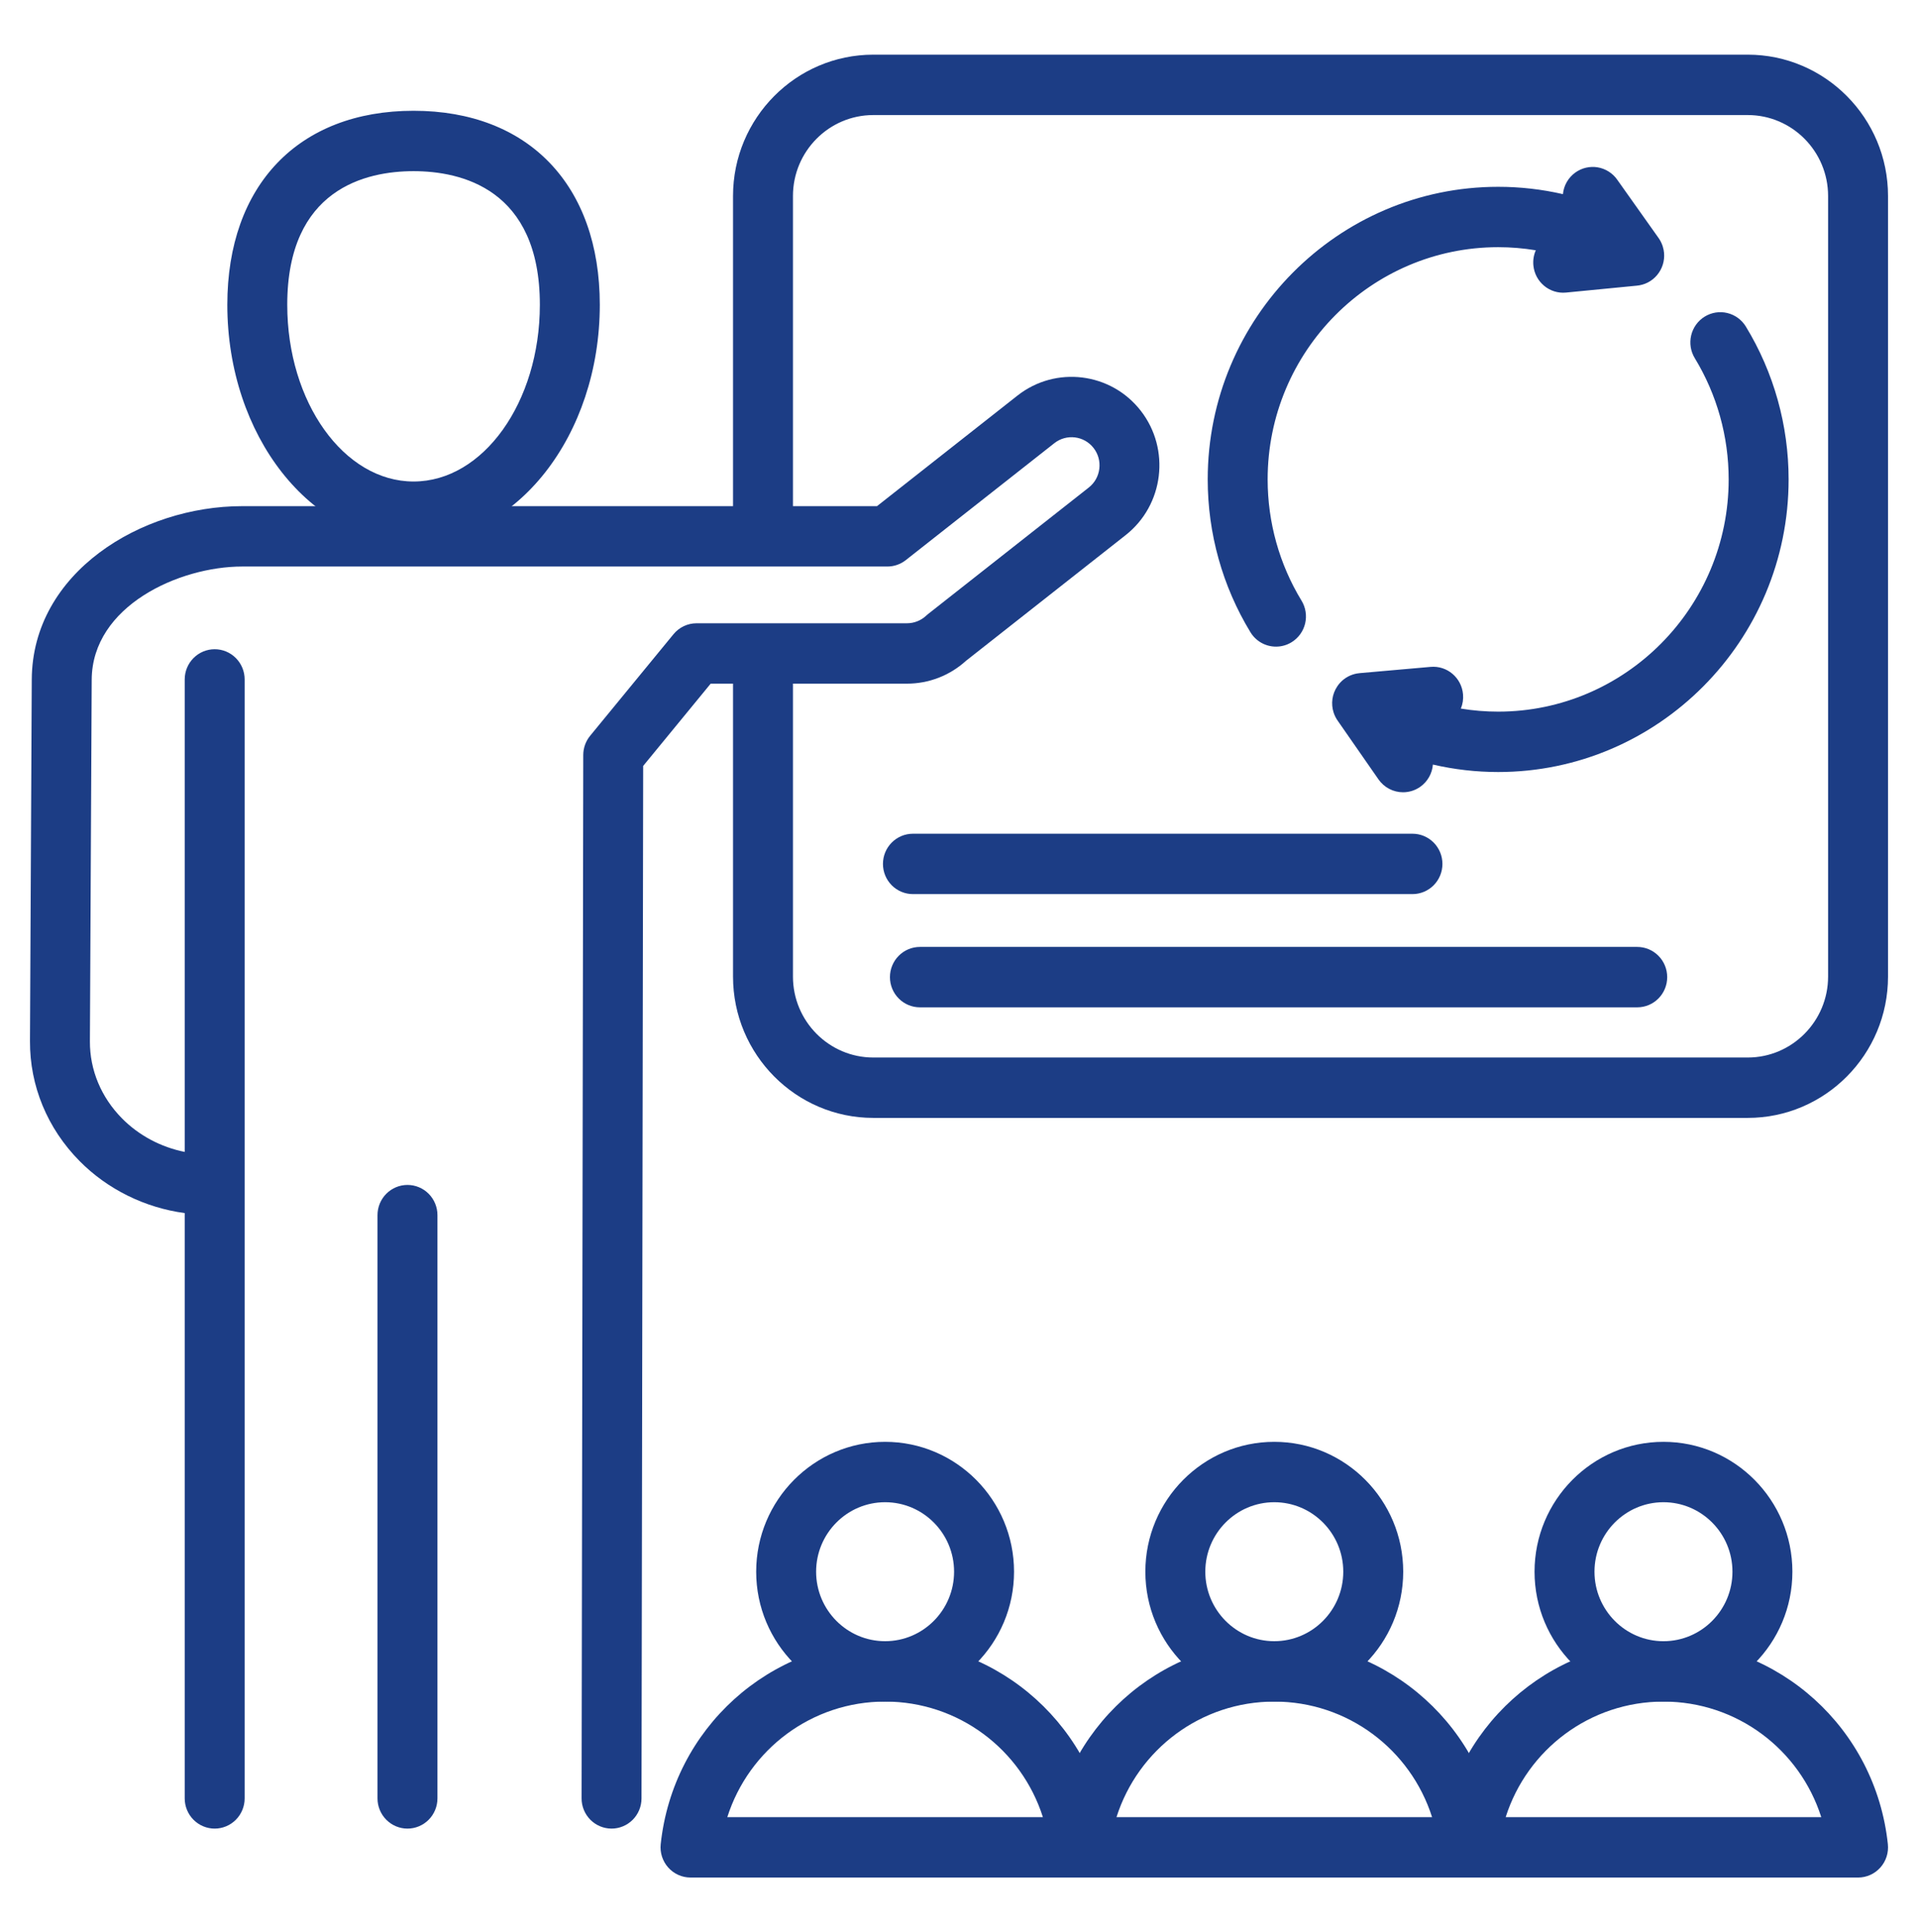
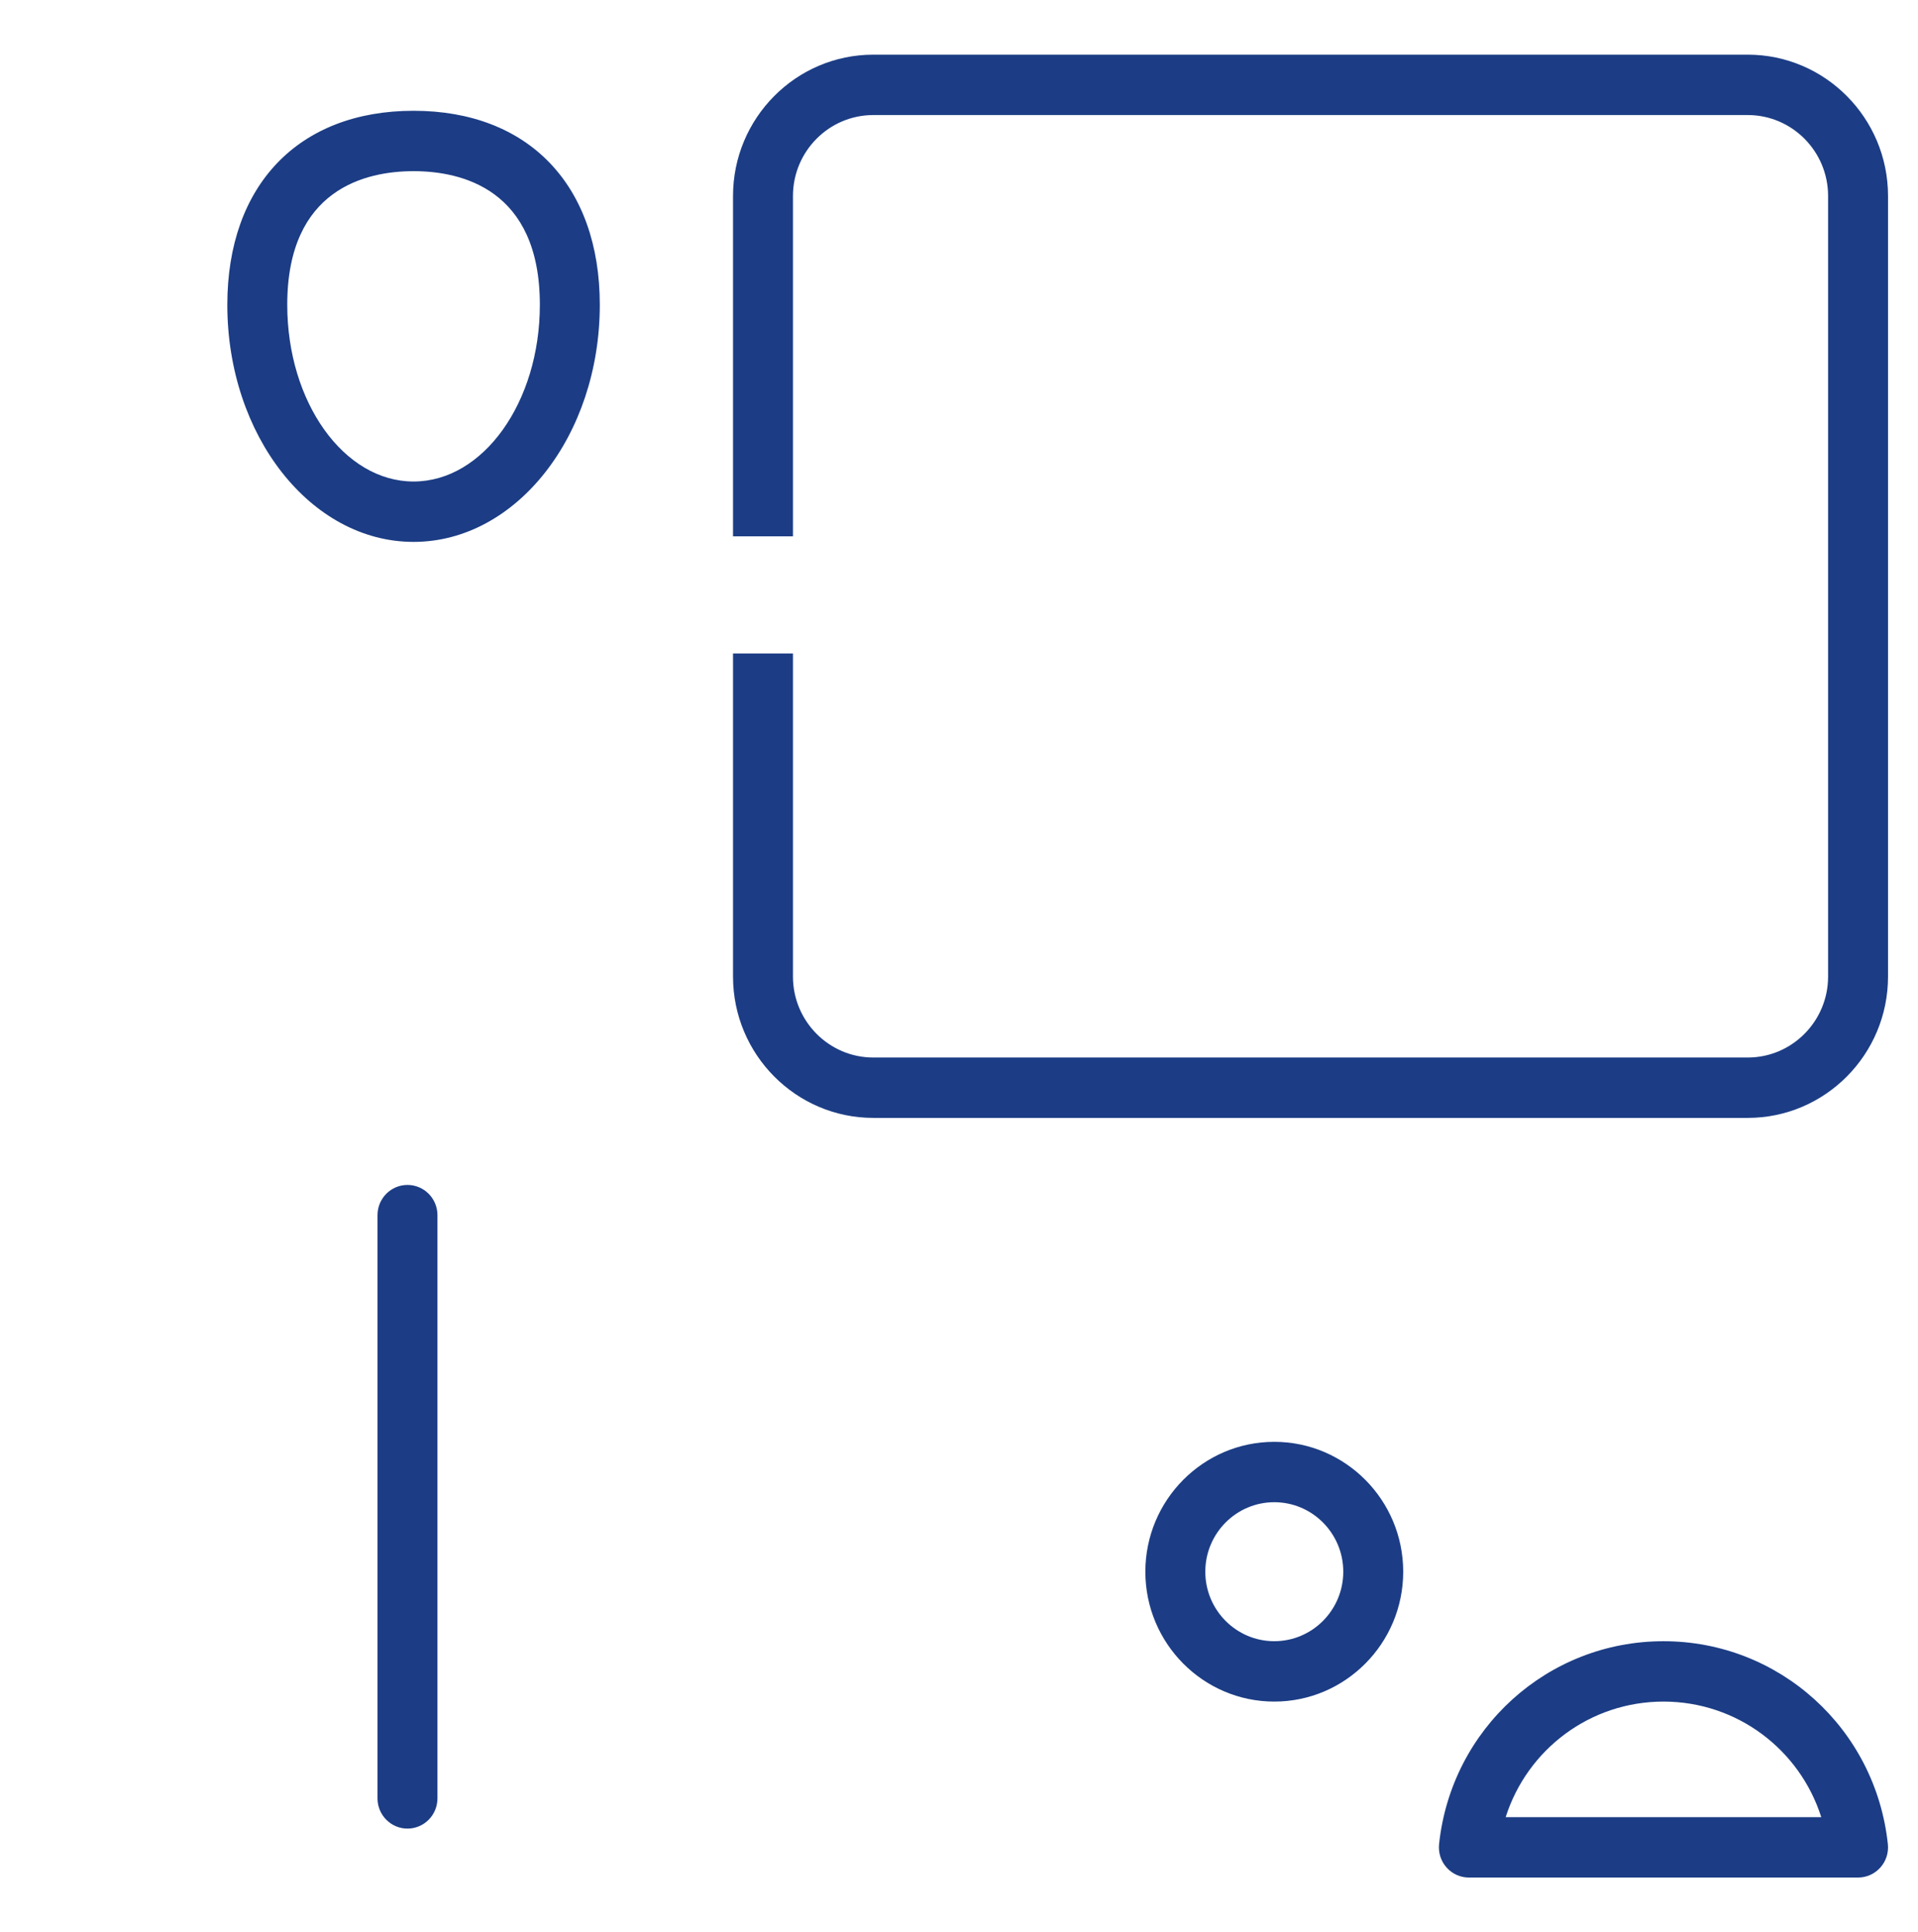
<svg xmlns="http://www.w3.org/2000/svg" width="137" height="138" viewBox="0 0 137 138" fill="none">
  <path d="M124.839 79.842H62.38C56.854 79.842 52.359 75.314 52.359 69.749V46.671H56.64V69.749C56.64 72.936 59.215 75.53 62.38 75.53H124.839C128.003 75.53 130.578 72.936 130.578 69.749V13.998C130.578 10.81 128.003 8.217 124.839 8.217H62.38C59.215 8.217 56.64 10.81 56.64 13.998V38.307H52.359V13.998C52.359 8.432 56.854 3.904 62.38 3.904H124.839C130.364 3.904 134.859 8.432 134.859 13.998V69.749C134.859 75.314 130.364 79.842 124.839 79.842ZM29.105 130.601C28.538 130.601 27.993 130.374 27.592 129.969C27.19 129.565 26.965 129.016 26.965 128.444V86.786C26.965 86.214 27.19 85.666 27.592 85.261C27.993 84.857 28.538 84.63 29.105 84.63C29.673 84.63 30.217 84.857 30.619 85.261C31.02 85.666 31.246 86.214 31.246 86.786V128.444C31.246 129.016 31.02 129.565 30.619 129.969C30.217 130.374 29.673 130.601 29.105 130.601ZM29.54 38.703C22.204 38.703 16.237 31.107 16.237 21.769C16.237 13.222 21.334 7.912 29.54 7.912C37.745 7.912 42.843 13.222 42.843 21.769C42.843 31.107 36.875 38.703 29.54 38.703ZM29.54 12.225C26.17 12.225 20.518 13.465 20.518 21.769C20.518 28.728 24.565 34.39 29.54 34.39C34.515 34.39 38.561 28.729 38.561 21.769C38.562 13.465 32.909 12.225 29.54 12.225Z" fill="#1C3D85" />
-   <path d="M43.682 130.601H43.679C43.398 130.6 43.119 130.544 42.86 130.435C42.6 130.326 42.365 130.167 42.166 129.967C41.968 129.766 41.81 129.528 41.703 129.266C41.596 129.004 41.541 128.724 41.542 128.441L41.661 53.922C41.662 53.421 41.836 52.937 42.152 52.551L48.106 45.297C48.307 45.052 48.559 44.855 48.844 44.72C49.13 44.585 49.441 44.515 49.756 44.515H64.785C65.293 44.515 65.783 44.322 66.154 43.973C66.199 43.931 66.246 43.891 66.294 43.853L77.769 34.82C78.19 34.489 78.457 34.014 78.522 33.48C78.587 32.947 78.442 32.42 78.114 31.998C77.437 31.124 76.18 30.969 75.312 31.651L64.699 40.005C64.322 40.302 63.858 40.462 63.381 40.462H17.294C12.806 40.462 6.577 43.273 6.55 48.55L6.422 74.378C6.411 76.418 7.226 78.371 8.714 79.877C9.923 81.101 11.498 81.933 13.194 82.272V48.526C13.194 47.954 13.419 47.405 13.821 47.001C14.222 46.596 14.767 46.369 15.334 46.369C15.902 46.369 16.447 46.596 16.848 47.001C17.249 47.405 17.475 47.954 17.475 48.526V128.444C17.475 129.016 17.249 129.565 16.848 129.969C16.447 130.373 15.902 130.601 15.334 130.601C14.767 130.601 14.222 130.373 13.821 129.969C13.419 129.565 13.194 129.016 13.194 128.444V86.64C10.357 86.259 7.685 84.95 5.679 82.919C3.381 80.593 2.125 77.552 2.141 74.356L2.269 48.529C2.307 40.883 10.097 36.15 17.293 36.15H62.643L72.676 28.253C75.404 26.106 79.357 26.596 81.488 29.343C83.618 32.091 83.132 36.072 80.405 38.218L68.995 47.2C67.841 48.249 66.34 48.829 64.785 48.827H50.763L45.941 54.703L45.822 128.448C45.822 129.019 45.596 129.566 45.195 129.97C44.793 130.374 44.249 130.601 43.682 130.601ZM77.121 134.096H49.322C49.022 134.096 48.725 134.033 48.451 133.909C48.176 133.786 47.931 133.606 47.73 133.381C47.53 133.156 47.378 132.891 47.286 132.604C47.193 132.316 47.162 132.012 47.194 131.711C48.072 123.448 54.962 117.217 63.222 117.217C71.481 117.217 78.372 123.448 79.25 131.711C79.282 132.012 79.251 132.316 79.158 132.604C79.066 132.892 78.915 133.157 78.714 133.382C78.513 133.607 78.267 133.787 77.993 133.91C77.719 134.033 77.421 134.097 77.121 134.096ZM51.95 129.784H74.493C72.952 124.944 68.462 121.529 63.222 121.529C57.981 121.529 53.491 124.944 51.95 129.784Z" fill="#1C3D85" />
-   <path d="M63.222 121.53C58.144 121.53 54.013 117.369 54.013 112.254C54.013 107.139 58.144 102.978 63.222 102.978C68.299 102.978 72.431 107.139 72.431 112.254C72.431 117.369 68.299 121.53 63.222 121.53ZM63.222 107.29C60.504 107.29 58.294 109.517 58.294 112.254C58.294 114.991 60.504 117.217 63.222 117.217C65.939 117.217 68.149 114.991 68.149 112.254C68.149 109.517 65.939 107.29 63.222 107.29ZM104.92 134.097H77.121C76.821 134.097 76.524 134.033 76.249 133.91C75.975 133.787 75.729 133.607 75.529 133.382C75.328 133.157 75.177 132.892 75.084 132.604C74.992 132.316 74.961 132.012 74.993 131.711C75.871 123.448 82.761 117.218 91.021 117.218C99.28 117.218 106.171 123.449 107.048 131.711C107.08 132.012 107.049 132.316 106.957 132.604C106.864 132.892 106.713 133.157 106.512 133.382C106.311 133.607 106.066 133.787 105.791 133.91C105.517 134.033 105.22 134.097 104.92 134.097ZM79.749 129.784H102.292C100.751 124.944 96.261 121.53 91.021 121.53C85.78 121.53 81.29 124.944 79.749 129.784Z" fill="#1C3D85" />
  <path d="M91.02 121.53C85.943 121.53 81.811 117.369 81.811 112.254C81.811 107.139 85.943 102.978 91.02 102.978C96.098 102.978 100.229 107.139 100.229 112.254C100.229 117.369 96.098 121.53 91.02 121.53ZM91.02 107.29C88.303 107.29 86.093 109.517 86.093 112.254C86.093 114.991 88.303 117.217 91.02 117.217C93.738 117.217 95.948 114.991 95.948 112.254C95.948 109.517 93.737 107.29 91.02 107.29ZM132.719 134.097H104.92C104.619 134.097 104.322 134.033 104.048 133.91C103.774 133.787 103.528 133.607 103.328 133.382C103.127 133.157 102.975 132.892 102.883 132.604C102.791 132.316 102.759 132.012 102.791 131.711C103.669 123.448 110.56 117.218 118.819 117.218C127.079 117.218 133.969 123.449 134.847 131.711C134.879 132.012 134.848 132.316 134.756 132.604C134.663 132.892 134.512 133.157 134.311 133.382C134.11 133.607 133.865 133.787 133.59 133.91C133.316 134.033 133.019 134.097 132.719 134.097ZM107.548 129.784H130.09C128.55 124.944 124.06 121.53 118.819 121.53C113.579 121.53 109.088 124.944 107.548 129.784Z" fill="#1C3D85" />
-   <path d="M118.819 121.53C113.742 121.53 109.61 117.369 109.61 112.254C109.61 107.139 113.742 102.978 118.819 102.978C123.897 102.978 128.028 107.139 128.028 112.254C128.028 117.369 123.897 121.53 118.819 121.53ZM118.819 107.29C116.102 107.29 113.892 109.517 113.892 112.254C113.892 114.991 116.102 117.218 118.819 117.218C121.537 117.218 123.747 114.991 123.747 112.254C123.747 109.517 121.537 107.29 118.819 107.29ZM91.144 46.184C90.778 46.184 90.417 46.09 90.097 45.91C89.778 45.73 89.509 45.47 89.317 45.155C87.321 41.877 86.265 38.103 86.265 34.24C86.265 22.717 95.572 13.342 107.012 13.342C108.577 13.342 110.128 13.519 111.637 13.866C111.667 13.56 111.761 13.264 111.914 12.998C112.067 12.732 112.275 12.502 112.523 12.323C112.752 12.159 113.011 12.041 113.285 11.977C113.558 11.914 113.842 11.905 114.119 11.951C114.397 11.998 114.662 12.099 114.9 12.249C115.139 12.399 115.346 12.594 115.509 12.825L118.442 16.96C118.583 17.151 118.692 17.364 118.765 17.59C118.791 17.671 118.812 17.753 118.828 17.837L118.829 17.838L118.829 17.84C118.884 18.121 118.883 18.41 118.825 18.691C118.768 18.972 118.655 19.238 118.493 19.474C118.333 19.711 118.126 19.914 117.886 20.069C117.647 20.224 117.378 20.329 117.097 20.378C117.036 20.389 116.973 20.397 116.911 20.403L111.864 20.895C110.69 21.013 109.641 20.143 109.527 18.957C109.491 18.588 109.55 18.215 109.7 17.875C108.811 17.728 107.912 17.654 107.012 17.654C97.933 17.654 90.546 25.094 90.546 34.24C90.546 37.306 91.383 40.3 92.966 42.899C93.114 43.141 93.212 43.409 93.256 43.688C93.3 43.968 93.289 44.254 93.224 44.529C93.159 44.805 93.04 45.064 92.875 45.293C92.71 45.523 92.501 45.717 92.262 45.865C91.926 46.074 91.539 46.184 91.144 46.184ZM100.219 56.585C99.875 56.586 99.535 56.502 99.23 56.342C98.924 56.182 98.661 55.95 98.464 55.666L95.57 51.503C95.435 51.319 95.331 51.114 95.26 50.897L95.26 50.896L95.26 50.895C95.157 50.582 95.128 50.249 95.174 49.922C95.22 49.596 95.341 49.284 95.526 49.012C95.784 48.628 96.158 48.34 96.593 48.189C96.701 48.151 96.811 48.122 96.924 48.102L96.927 48.102C96.995 48.09 97.064 48.081 97.133 48.075L102.183 47.63C103.361 47.523 104.399 48.403 104.502 49.59C104.533 49.937 104.479 50.287 104.346 50.608C105.222 50.753 106.113 50.826 107.011 50.826C116.09 50.826 123.476 43.386 123.476 34.24C123.476 31.174 122.639 28.18 121.056 25.581C120.909 25.339 120.81 25.071 120.766 24.791C120.722 24.512 120.733 24.226 120.799 23.951C120.864 23.675 120.983 23.416 121.148 23.186C121.313 22.957 121.521 22.763 121.761 22.615C122 22.467 122.267 22.368 122.544 22.323C122.822 22.279 123.106 22.29 123.379 22.356C123.652 22.422 123.91 22.541 124.138 22.708C124.365 22.874 124.558 23.084 124.705 23.325C126.702 26.604 127.758 30.378 127.758 34.24C127.758 45.764 118.451 55.139 107.011 55.139C105.442 55.139 103.879 54.96 102.35 54.606C102.325 54.922 102.231 55.228 102.074 55.503C101.917 55.778 101.703 56.014 101.445 56.196C101.086 56.449 100.658 56.585 100.219 56.585ZM100.891 63.858H65.209C64.641 63.858 64.096 63.631 63.695 63.227C63.293 62.822 63.068 62.274 63.068 61.702C63.068 61.13 63.293 60.582 63.695 60.178C64.096 59.773 64.641 59.546 65.209 59.546H100.891C101.458 59.546 102.003 59.773 102.404 60.178C102.806 60.582 103.031 61.13 103.031 61.702C103.031 62.274 102.806 62.822 102.404 63.227C102.003 63.631 101.458 63.858 100.891 63.858ZM116.946 71.945H65.708C65.14 71.945 64.596 71.718 64.194 71.313C63.793 70.909 63.567 70.36 63.567 69.788C63.567 69.216 63.793 68.668 64.194 68.264C64.596 67.859 65.14 67.632 65.708 67.632H116.946C117.514 67.632 118.058 67.859 118.459 68.264C118.861 68.668 119.086 69.216 119.086 69.788C119.086 70.36 118.861 70.909 118.459 71.313C118.058 71.718 117.514 71.945 116.946 71.945Z" fill="#1C3D85" />
</svg>